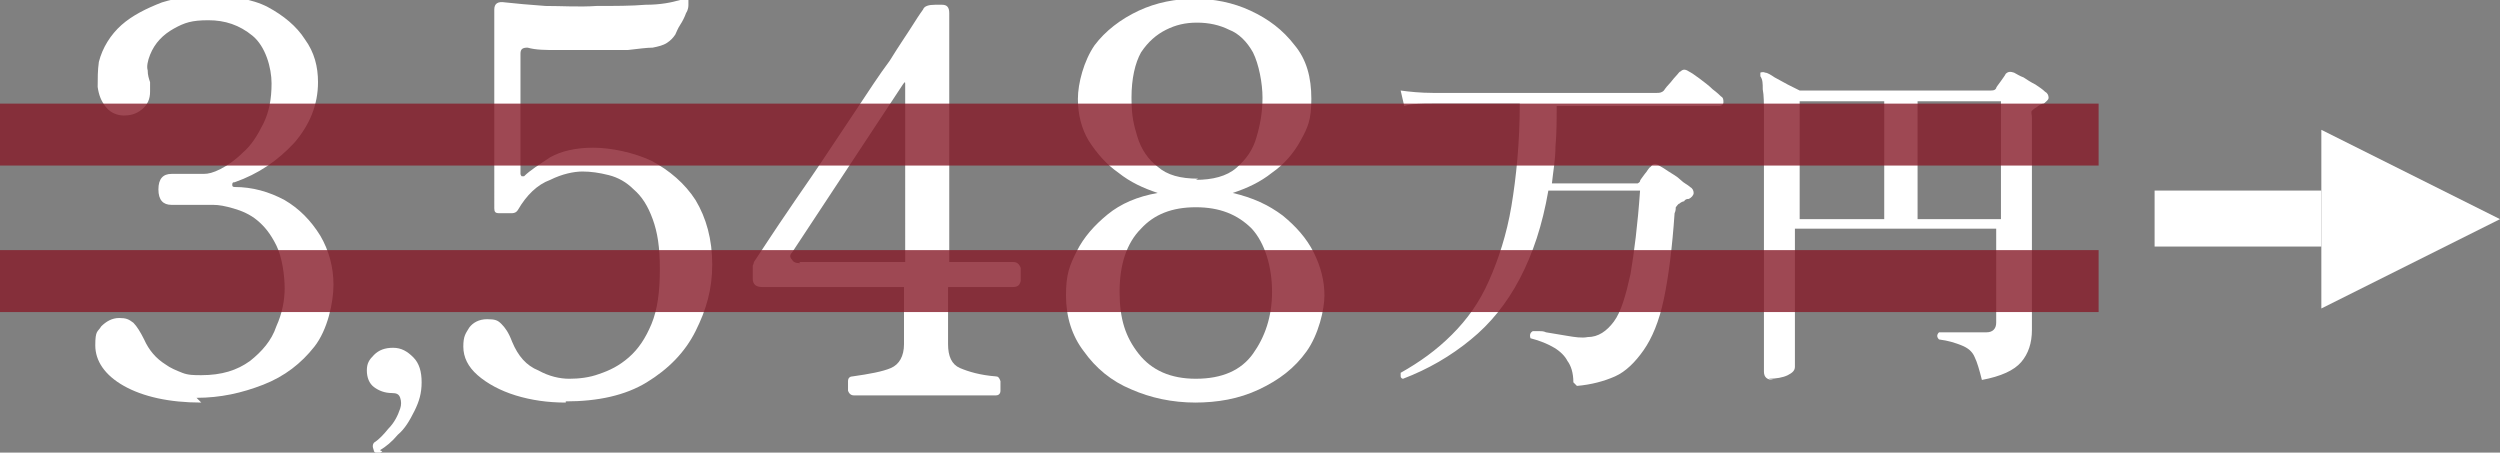
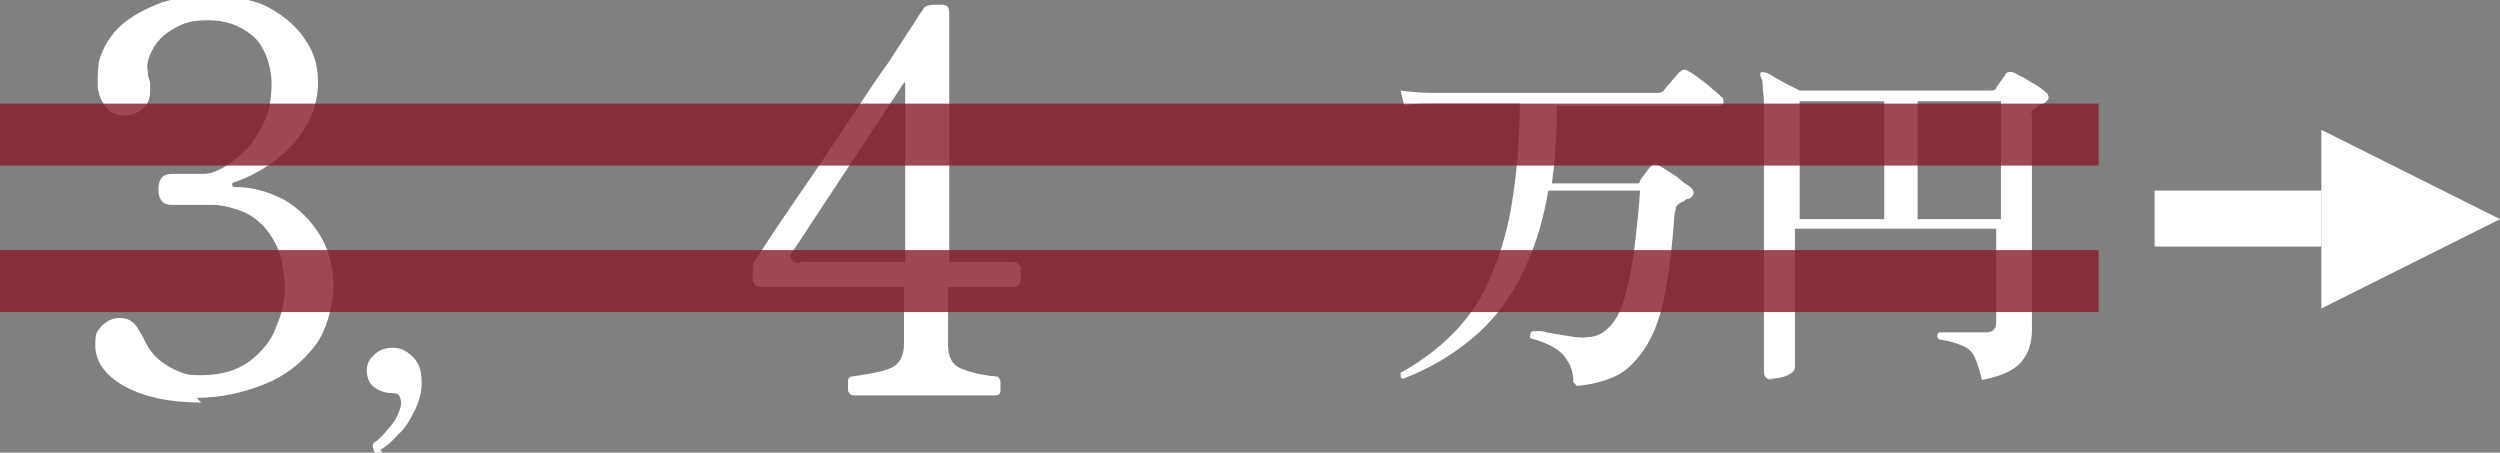
<svg xmlns="http://www.w3.org/2000/svg" id="_レイヤー_2" data-name="レイヤー 2" viewBox="0 0 209.9 38">
  <rect x="0" y="0" width="209.9" height="38" fill="#808080" stroke="none" />
  <defs>
    <style>
      .cls-1 {
        fill: #fff;
      }

      .cls-2 {
        fill: none;
        opacity: .8;
        stroke: #861b28;
        stroke-miterlimit: 10;
        stroke-width: 5.2px;
      }
    </style>
  </defs>
  <g id="design">
    <g>
      <g>
        <path class="cls-1" d="M16.9,33.8c-2.7,0-4.9-.5-6.5-1.4s-2.4-2.1-2.4-3.4.2-1.1.5-1.6c.4-.4.9-.7,1.5-.7s.8.1,1.2.4c.3.3.6.8.9,1.4.4.9,1,1.6,1.8,2.1.4.3.9.5,1.4.7s1,.2,1.6.2c1.7,0,3-.4,4.1-1.2,1-.8,1.8-1.7,2.2-2.9.5-1.1.7-2.2.7-3.2s-.2-2.6-.7-3.6-1-1.6-1.6-2.1c-.6-.5-1.3-.8-2-1-.7-.2-1.2-.3-1.7-.3s-1.2,0-2,0c-.8,0-1.2,0-1.5,0-.7,0-1.1-.4-1.1-1.3s.4-1.3,1.1-1.3.8,0,1.3,0,1,0,1.4,0,.8-.1,1.4-.4c.6-.3,1.3-.8,1.9-1.4.7-.6,1.2-1.4,1.7-2.4.5-1,.7-2.1.7-3.4s-.5-3.1-1.6-4c-1.1-.9-2.3-1.3-3.7-1.3s-2,.2-2.9.7c-.9.5-1.6,1.2-2,2.2-.2.5-.3,1-.2,1.3,0,.4.1.7.2,1,0,.2,0,.3,0,.4,0,.1,0,.3,0,.4,0,.6-.2,1.1-.7,1.5-.5.4-1,.5-1.5.5s-1.1-.2-1.5-.7c-.4-.5-.6-1-.7-1.7,0-.7,0-1.4.1-2.1.3-1.2,1-2.3,1.9-3.1.9-.8,2.1-1.4,3.4-1.9,1.3-.4,2.7-.6,4.1-.6s3.5.3,4.8,1c1.3.7,2.4,1.6,3.1,2.7.8,1.1,1.1,2.3,1.1,3.6,0,1.9-.7,3.6-2,5.1-1.4,1.5-3,2.6-5,3.3-.1,0-.2,0-.2.2,0,.1,0,.2.2.2,1.5,0,2.9.4,4.2,1.1,1.2.7,2.2,1.7,3,3,.7,1.2,1.1,2.6,1.1,4.1s-.5,3.8-1.6,5.2c-1.1,1.4-2.5,2.5-4.3,3.2s-3.6,1.1-5.6,1.1Z" />
        <path class="cls-1" d="M32.1,37.9c-.3.2-.5.2-.7,0,0-.1-.1-.3-.1-.4s0-.3.2-.4c.3-.2.7-.6,1.1-1.1.5-.5.8-1.1,1-1.7.1-.3.1-.6,0-.9s-.3-.4-.7-.4c-.6,0-1.1-.2-1.5-.5-.4-.3-.6-.8-.6-1.4s.2-.9.6-1.3c.4-.4.9-.6,1.6-.6s1.2.3,1.7.8c.5.5.7,1.2.7,2.1s-.2,1.6-.6,2.4c-.4.8-.8,1.5-1.4,2-.5.6-1,1-1.5,1.3Z" />
-         <path class="cls-1" d="M47.5,33.8c-1.5,0-2.9-.2-4.2-.6-1.3-.4-2.4-1-3.2-1.7s-1.2-1.5-1.2-2.4.2-1.1.5-1.6c.3-.4.8-.7,1.5-.7s.9.1,1.2.4.6.7.9,1.5c.5,1.2,1.2,2,2.2,2.4.9.5,1.8.7,2.6.7s1.7-.1,2.5-.4c.9-.3,1.7-.7,2.5-1.4.8-.7,1.4-1.6,1.9-2.8.5-1.2.7-2.7.7-4.6s-.2-3.1-.6-4.2c-.4-1.1-.9-1.9-1.6-2.5-.6-.6-1.3-1-2.1-1.2-.8-.2-1.5-.3-2.2-.3s-1.7.2-2.7.7c-1.1.4-2,1.3-2.7,2.5-.1.2-.3.3-.5.3h-1.1c-.3,0-.4-.1-.4-.4V.8c0-.5.3-.7.9-.6.9.1,2,.2,3.4.3,1.4,0,2.8.1,4.3,0,1.5,0,2.9,0,4.1-.1,1.3,0,2.2-.2,2.9-.4.3,0,.6,0,.7,0,0,0,0,.1,0,.3,0,0,0,.1,0,.1,0,.1,0,.4-.2.7-.1.3-.3.7-.5,1-.2.3-.3.6-.4.8-.2.3-.4.5-.7.7-.3.2-.7.3-1.2.4-.5,0-1.2.1-2.1.2-.9,0-1.8,0-2.9,0s-2,0-3,0c-1,0-1.8,0-2.5-.2-.4,0-.6.1-.6.5v10.1c0,0,0,.1.1.2,0,0,.2,0,.2,0,.5-.5,1.3-1,2.2-1.6.9-.5,2.1-.8,3.6-.8s3.4.4,4.9,1.1c1.5.8,2.8,1.9,3.7,3.3.9,1.5,1.4,3.3,1.4,5.4s-.5,3.8-1.4,5.6c-.9,1.8-2.3,3.2-4.1,4.3-1.8,1.1-4.1,1.6-6.8,1.6Z" />
        <path class="cls-1" d="M71.7,33.2c-.2,0-.4-.1-.5-.4,0-.3,0-.5,0-.8,0-.3.2-.4.4-.4,1.4-.2,2.5-.4,3.2-.7.7-.3,1.1-1,1.1-2v-4.8h-11.9c-.5,0-.8-.2-.8-.7v-.7c0-.1,0-.3,0-.4,0,0,.1-.2.1-.3,1-1.5,1.9-2.9,2.8-4.2.8-1.2,1.8-2.6,2.8-4.1,1-1.5,2-3,3-4.5,1-1.5,1.9-2.9,2.8-4.1.8-1.3,1.5-2.3,2-3.1.5-.8.8-1.2.8-1.2.1-.3.5-.4,1-.4h.6c.4,0,.6.2.6.7v20.9h5.4c.3,0,.5.2.6.5,0,.3,0,.7,0,1.1-.1.4-.3.5-.7.5h-5.4v4.8c0,1,.3,1.7,1,2s1.7.6,3,.7c.2,0,.3.1.4.4,0,.3,0,.5,0,.8,0,.3-.2.4-.4.4h-12.2ZM67.1,22h8.9V7.1c0-.2,0-.3-.2,0l-9.3,14.1c-.2.2-.2.4,0,.6.1.2.3.3.7.3Z" />
-         <path class="cls-1" d="M100.4,33.8c-2,0-3.8-.4-5.4-1.1-1.7-.7-3-1.8-4-3.2-1-1.3-1.5-2.9-1.5-4.7s.3-2.5.9-3.7c.6-1.2,1.5-2.2,2.6-3.1s2.5-1.5,4.2-1.8c-1.2-.4-2.3-.9-3.3-1.7-1-.7-1.8-1.6-2.5-2.7-.6-1-.9-2.2-.9-3.5s.5-3.2,1.4-4.5c.9-1.2,2.2-2.2,3.7-2.9,1.5-.7,3.1-1,4.7-1s3.2.3,4.7,1c1.5.7,2.7,1.6,3.7,2.9,1,1.2,1.4,2.7,1.4,4.5s-.3,2.4-.9,3.5c-.6,1.1-1.4,2-2.4,2.7-1,.8-2.1,1.3-3.3,1.7,1.7.4,3,1,4.2,1.9,1.1.9,2,1.9,2.6,3.1.6,1.2.9,2.4.9,3.6s-.5,3.3-1.5,4.7c-1,1.4-2.3,2.4-4,3.2-1.7.8-3.5,1.1-5.4,1.1ZM100.4,31.8c2.2,0,3.8-.7,4.8-2.1,1-1.4,1.6-3.1,1.6-5.2s-.6-4.1-1.7-5.3c-1.2-1.2-2.7-1.8-4.7-1.8s-3.5.6-4.6,1.8c-1.2,1.2-1.8,3-1.8,5.3s.5,3.8,1.6,5.2c1.1,1.4,2.7,2.1,4.8,2.1ZM100.4,15.1c1.4,0,2.6-.3,3.4-1,.8-.7,1.4-1.5,1.7-2.6.3-1,.5-2.1.5-3.3s-.3-2.8-.8-3.8c-.5-.9-1.2-1.6-2-1.9-.8-.4-1.7-.6-2.7-.6s-1.8.2-2.6.6c-.8.4-1.5,1-2.1,1.9-.5.9-.8,2.2-.8,3.8s.2,2.3.5,3.3.9,1.9,1.7,2.5c.8.7,1.9,1,3.4,1Z" />
      </g>
      <g>
        <path class="cls-1" d="M132.1,32.1c0-.8-.2-1.4-.5-1.8-.2-.4-.6-.8-1.1-1.1-.5-.3-1.2-.6-2-.8-.1-.3,0-.5.2-.6.1,0,.3,0,.5,0,.2,0,.4,0,.6.1.6.1,1.2.2,1.8.3s1.2.2,1.7.1c.9,0,1.6-.5,2.2-1.3s1-2.2,1.4-4c.3-1.8.6-4.1.8-7h-7.7c-.5,2.9-1.3,5.3-2.4,7.4-1.1,2.1-2.5,3.8-4.1,5.1-1.7,1.4-3.6,2.5-5.7,3.3-.1,0-.2-.1-.2-.2,0-.1,0-.2,0-.3,1.6-.9,3-1.9,4.3-3.2s2.3-2.7,3.1-4.5c.8-1.8,1.5-3.9,1.9-6.3.4-2.4.7-5.3.7-8.6h-7.2c-1,0-1.9,0-2.5.2l-.3-1.3c.7.1,1.7.2,2.7.2h18.8c.2,0,.4,0,.6-.2,0,0,.2-.3.4-.5s.4-.5.6-.7c.2-.2.3-.4.4-.4.2-.2.4-.2.7,0,.2.1.5.3.9.6.4.3.8.6,1.1.9.4.3.6.5.7.6.2.1.2.3.2.5,0,.2-.2.3-.3.3h-13.7c0,1.2,0,2.3-.1,3.4,0,1.1-.2,2.1-.3,3.1h6.9c.1,0,.3,0,.3,0s.2-.1.2-.2c0-.1.2-.3.4-.6.2-.2.3-.5.5-.6.2-.3.4-.3.7-.1.2.1.5.3.8.5.3.2.7.4,1,.7s.6.4.8.6c.2.1.3.3.3.5,0,.2-.2.4-.4.5-.1,0-.3,0-.4.2-.1,0-.3.1-.4.2-.1,0-.2.2-.3.3,0,.1,0,.3-.1.5-.2,2.9-.5,5.3-.9,7.2-.4,1.9-1,3.3-1.7,4.3-.7,1-1.5,1.8-2.4,2.2-.9.4-2,.7-3.2.8Z" />
        <path class="cls-1" d="M148.9,31.9c-.5,0-.8-.2-.8-.7s0-.5,0-1.3c0-.8,0-1.8,0-3,0-1.2,0-2.6,0-4.1,0-1.5,0-3.1,0-4.7,0-1.6,0-3.2,0-4.8s0-2.8,0-3.7c0-.9,0-1.6-.1-2.1,0-.5,0-.8-.2-1.1,0-.2,0-.3,0-.3,0,0,.2-.1.4,0,.2,0,.5.2.8.4.4.2.7.4,1.1.6l1,.5h16c.2,0,.4,0,.5-.2,0-.1.2-.3.4-.6.2-.3.3-.4.4-.6.2-.2.4-.2.7-.1.2.1.5.3.8.4.3.2.6.4,1,.6.3.2.6.4.8.6.2.1.3.3.3.5,0,.2-.2.3-.4.5-.2,0-.5.2-.6.3-.2.1-.3.2-.4.3s0,.3,0,.6v7.6c0,1,0,2,0,3.1,0,1.1,0,2.2,0,3.2,0,1,0,1.9,0,2.6,0,.7,0,1.2,0,1.3,0,1.1-.3,2-.9,2.7-.6.7-1.7,1.2-3.3,1.5-.2-.8-.4-1.5-.6-1.9-.2-.5-.6-.8-1.1-1s-1.1-.4-1.9-.5c-.2-.2-.2-.4,0-.6.1,0,.5,0,1,0s1.1,0,1.6,0,1,0,1.4,0c.5,0,.8-.3.8-.8v-7.9h-16.9v11.6c0,.3-.2.5-.6.7-.4.2-1,.3-1.6.3ZM151.1,18.4h7.1v-9.9h-7.1v9.9ZM161,18.4h7v-9.9h-7v9.9Z" />
      </g>
      <line class="cls-2" x1="176.2" y1="23.6" y2="23.6" />
      <line class="cls-2" x1="176.2" y1="11.3" y2="11.3" />
      <g>
        <rect class="cls-1" x="180.9" y="16" width="14" height="4.7" />
        <polygon class="cls-1" points="194.9 10.9 194.9 25.9 209.9 18.4 194.9 10.9" />
      </g>
    </g>
  </g>
</svg>